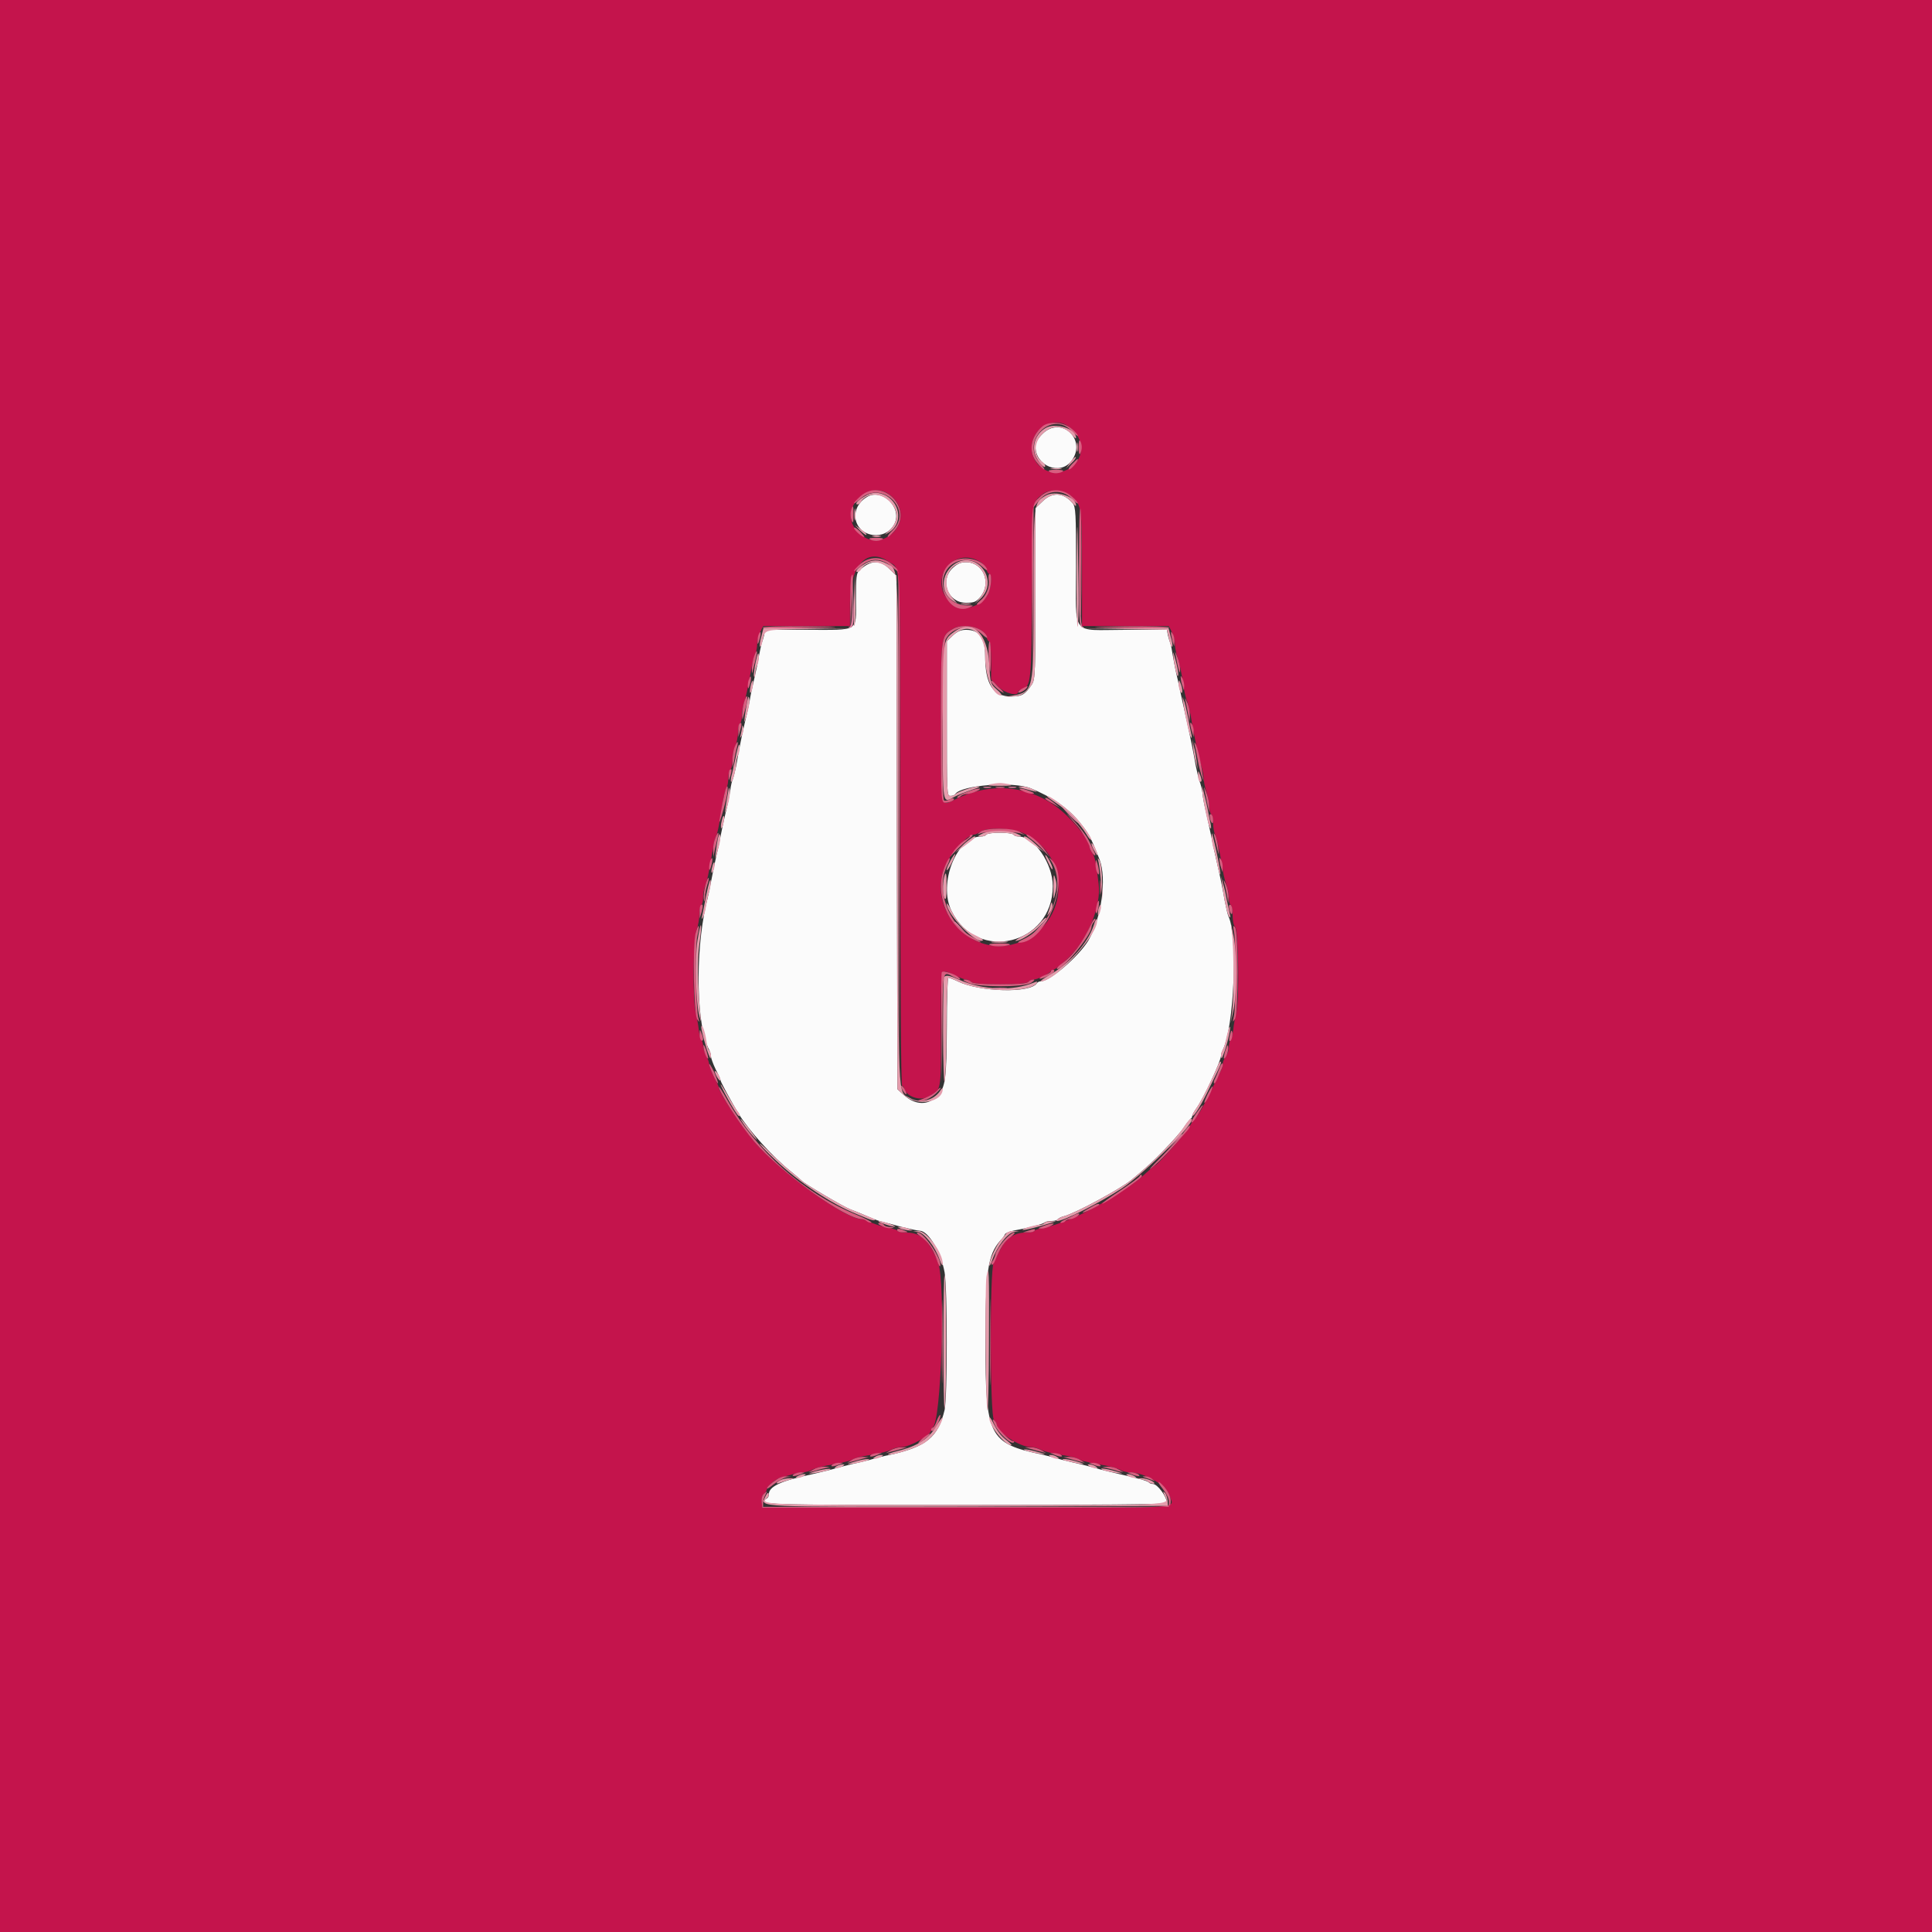
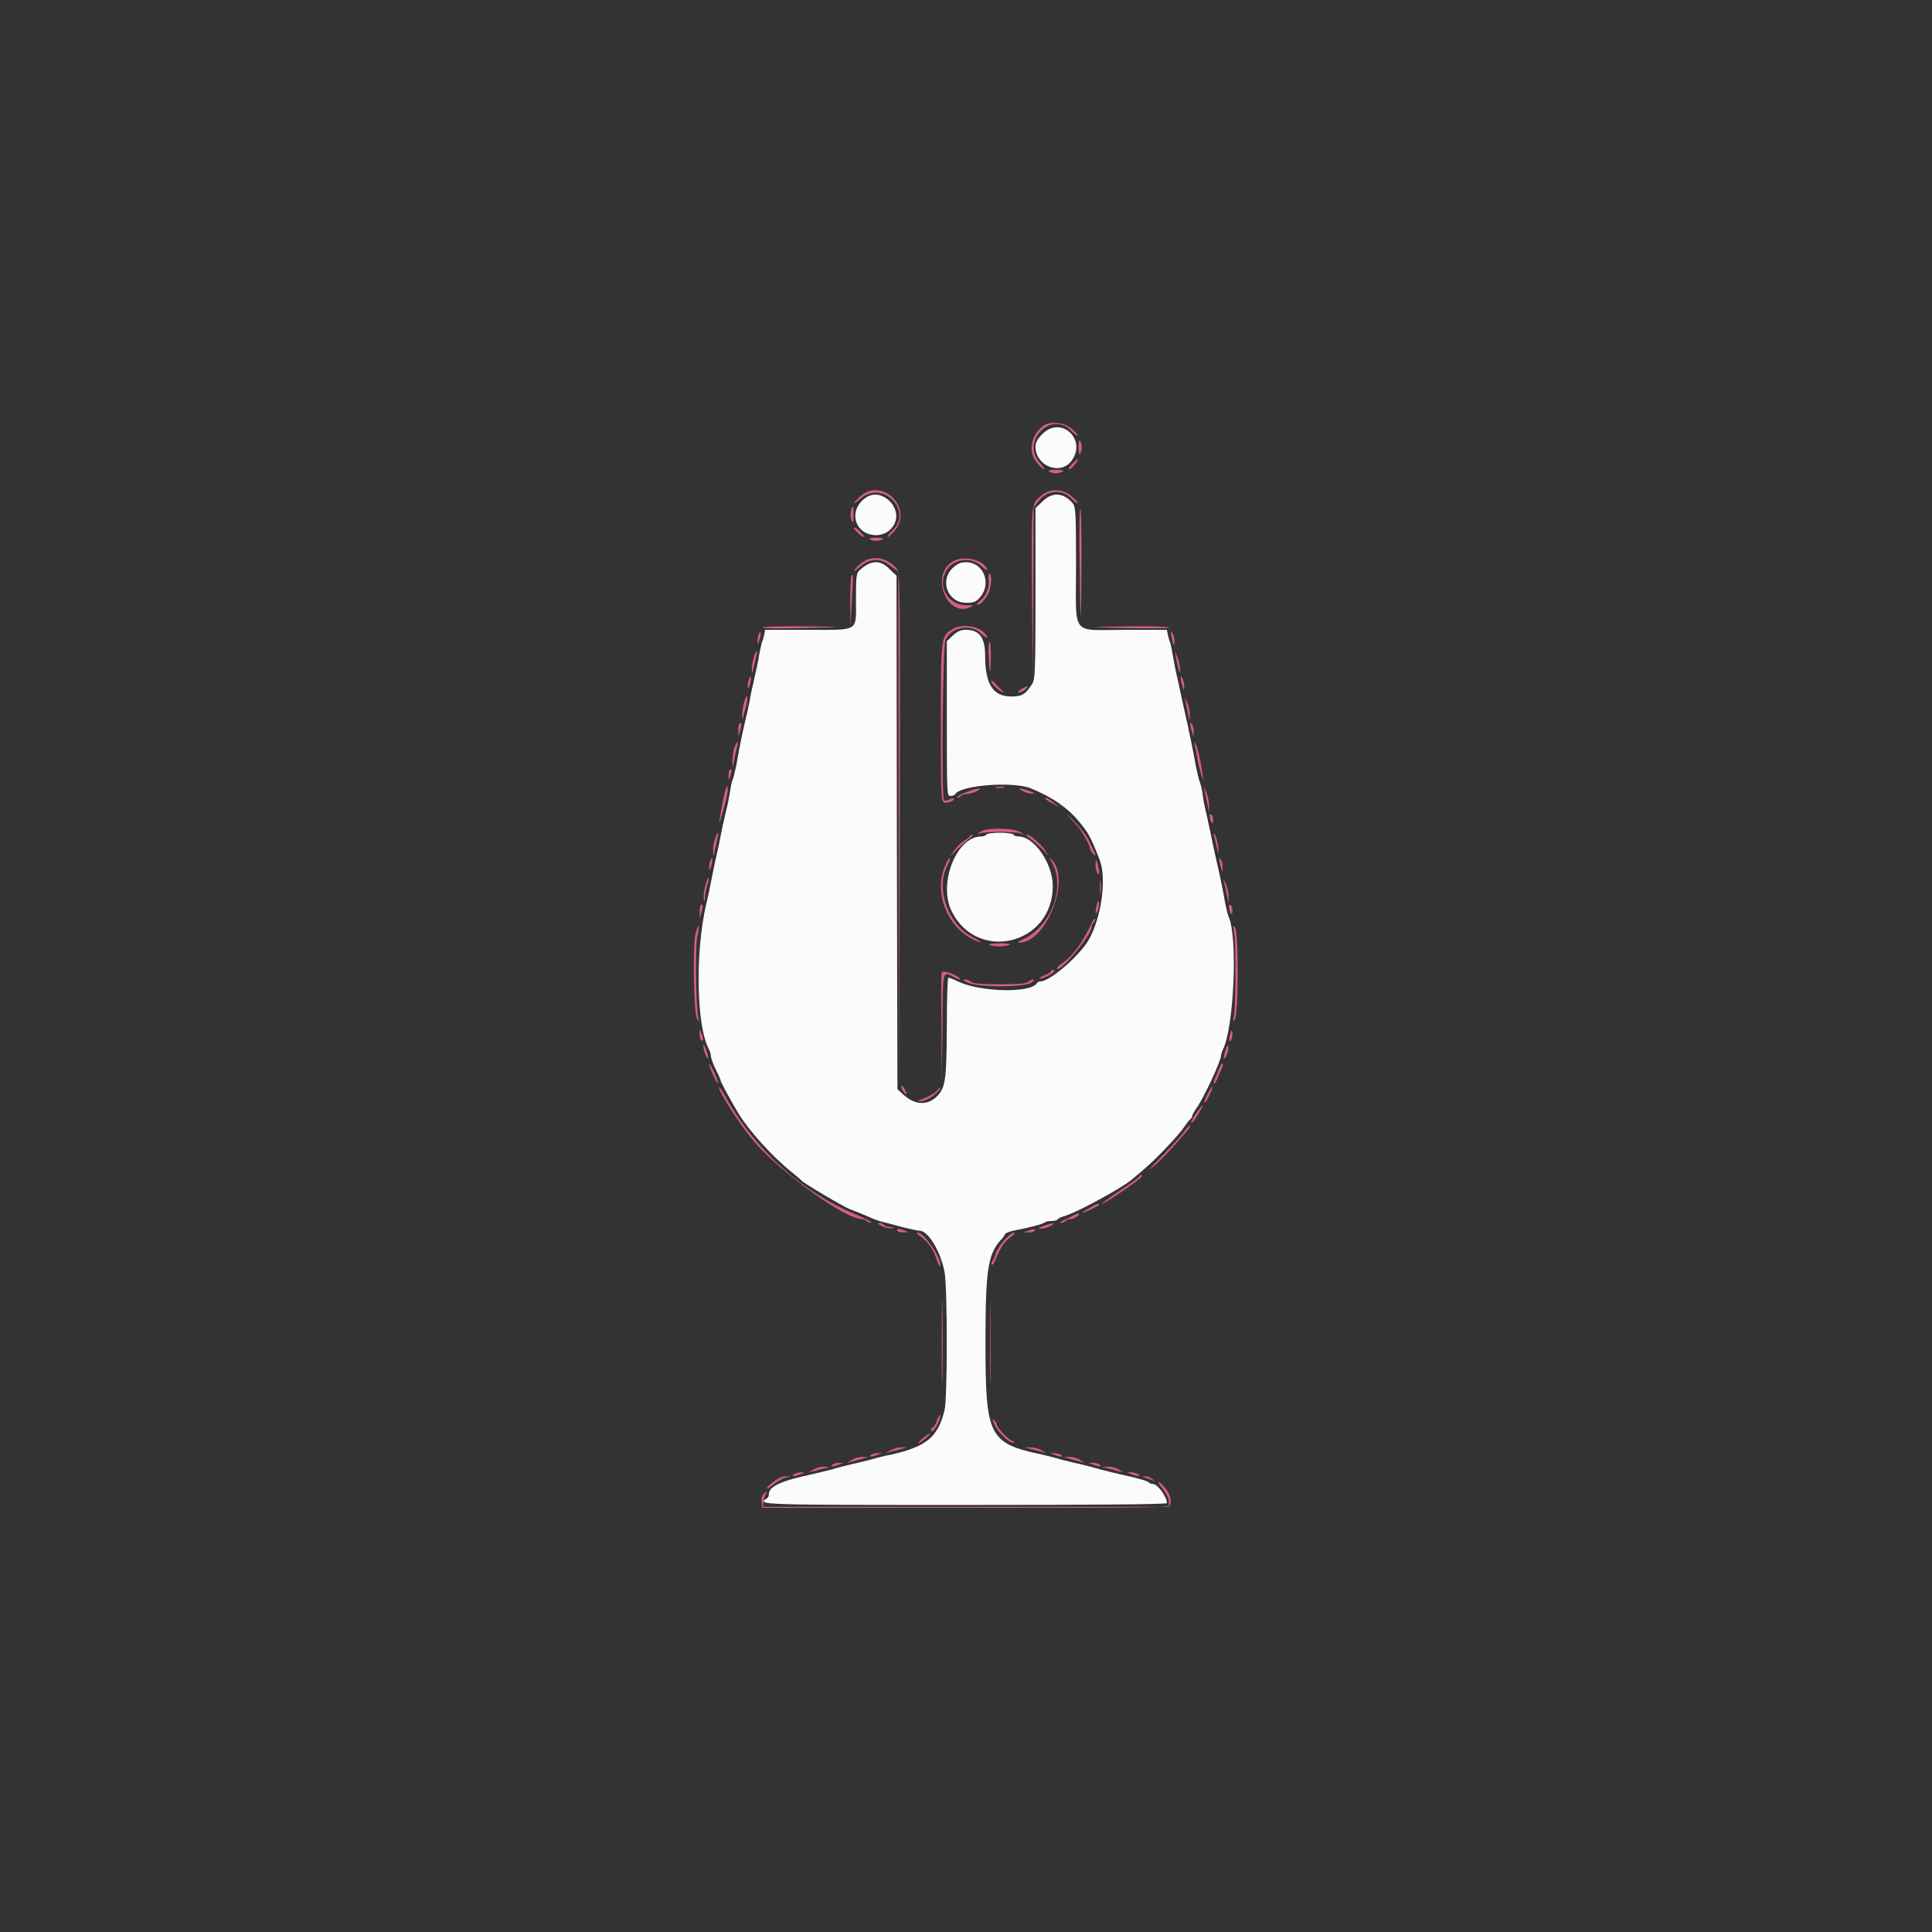
<svg xmlns="http://www.w3.org/2000/svg" width="24px" height="24px" viewBox="0 0 24 24" version="1.1">
  <rect x="0" y="0" width="24" height="24" fill="#333333" stroke="none" />
  <g id="surface1">
    <path style=" stroke:none;fill-rule:evenodd;fill:rgb(98.431%,98.431%,98.431%);fill-opacity:1;" d="M 12.949 5.391 C 12.891 5.449 12.863 5.496 12.863 5.547 C 12.863 5.789 13.168 5.91 13.309 5.727 C 13.508 5.465 13.184 5.156 12.949 5.391 M 10.766 6.176 C 10.527 6.324 10.609 6.648 10.887 6.648 C 10.984 6.645 11.062 6.598 11.109 6.512 C 11.215 6.309 10.957 6.055 10.766 6.176 M 12.949 6.23 L 12.863 6.312 L 12.863 7.375 C 12.863 8.344 12.859 8.441 12.82 8.5 C 12.734 8.629 12.695 8.652 12.562 8.652 C 12.336 8.652 12.238 8.5 12.238 8.148 C 12.238 7.922 12.168 7.824 12 7.824 C 11.934 7.824 11.891 7.844 11.836 7.895 L 11.762 7.965 L 11.762 8.926 C 11.762 9.863 11.762 9.887 11.805 9.887 C 11.832 9.887 11.859 9.879 11.867 9.863 C 11.938 9.754 12.582 9.703 12.805 9.793 C 13.07 9.902 13.258 10.031 13.398 10.199 C 13.52 10.344 13.547 10.391 13.66 10.68 C 13.75 10.918 13.684 11.398 13.52 11.684 C 13.402 11.879 13.043 12.191 12.926 12.191 C 12.906 12.191 12.887 12.203 12.879 12.215 C 12.801 12.34 12.172 12.324 11.898 12.191 C 11.844 12.164 11.789 12.145 11.781 12.145 C 11.77 12.145 11.762 12.418 11.762 12.75 C 11.758 13.402 11.746 13.508 11.645 13.613 C 11.531 13.734 11.371 13.73 11.23 13.605 L 11.148 13.531 L 11.141 10.344 L 11.137 7.152 L 11.051 7.07 C 10.934 6.949 10.812 6.957 10.676 7.086 C 10.637 7.121 10.633 7.168 10.633 7.449 C 10.633 7.855 10.684 7.824 10.023 7.824 L 9.504 7.824 L 9.492 7.891 C 9.484 7.926 9.469 7.973 9.461 7.992 C 9.457 8.012 9.441 8.078 9.43 8.137 C 9.422 8.195 9.395 8.324 9.371 8.426 C 9.348 8.523 9.32 8.652 9.312 8.711 C 9.301 8.77 9.273 8.895 9.25 8.988 C 9.211 9.16 9.188 9.27 9.145 9.516 C 9.129 9.59 9.109 9.668 9.102 9.684 C 9.094 9.695 9.078 9.762 9.07 9.828 C 9.059 9.895 9.035 10.02 9.012 10.105 C 8.992 10.191 8.965 10.312 8.953 10.379 C 8.941 10.445 8.914 10.574 8.891 10.668 C 8.871 10.762 8.844 10.891 8.832 10.957 C 8.82 11.023 8.793 11.152 8.77 11.242 C 8.633 11.852 8.652 12.758 8.809 13.039 C 8.82 13.062 8.832 13.098 8.832 13.121 C 8.832 13.145 8.859 13.219 8.891 13.285 C 8.926 13.352 8.953 13.414 8.953 13.426 C 8.953 13.441 9.086 13.688 9.176 13.836 C 9.305 14.047 9.602 14.375 9.828 14.555 C 9.895 14.609 9.953 14.66 9.961 14.668 C 9.984 14.699 10.48 14.992 10.562 15.023 C 10.641 15.051 10.75 15.098 10.859 15.145 C 10.887 15.156 10.934 15.172 10.969 15.18 C 11 15.188 11.109 15.215 11.203 15.242 C 11.301 15.266 11.402 15.289 11.426 15.289 C 11.531 15.289 11.688 15.551 11.734 15.805 C 11.77 16 11.77 17.363 11.734 17.516 C 11.652 17.855 11.508 17.973 11.051 18.074 C 11 18.082 10.891 18.109 10.812 18.133 C 10.734 18.152 10.625 18.18 10.57 18.191 C 10.52 18.203 10.41 18.23 10.332 18.254 C 10.254 18.273 10.145 18.301 10.094 18.312 C 9.703 18.395 9.551 18.465 9.551 18.562 C 9.551 18.582 9.543 18.605 9.527 18.613 C 9.395 18.695 9.438 18.695 12 18.695 C 13.566 18.695 14.496 18.688 14.496 18.672 C 14.496 18.594 14.379 18.434 14.32 18.434 C 14.301 18.434 14.281 18.426 14.27 18.414 C 14.254 18.395 14.102 18.355 13.906 18.312 C 13.855 18.301 13.746 18.273 13.668 18.254 C 13.59 18.23 13.48 18.203 13.43 18.191 C 13.375 18.18 13.266 18.152 13.188 18.133 C 13.109 18.109 13 18.082 12.949 18.07 C 12.281 17.93 12.242 17.844 12.242 16.68 C 12.242 15.789 12.27 15.59 12.426 15.41 C 12.457 15.383 12.48 15.344 12.484 15.332 C 12.492 15.316 12.543 15.297 12.602 15.285 C 12.77 15.254 12.953 15.207 12.973 15.188 C 12.984 15.176 13.023 15.168 13.059 15.168 C 13.094 15.168 13.133 15.16 13.137 15.148 C 13.145 15.137 13.18 15.117 13.215 15.109 C 13.355 15.074 13.91 14.773 14.051 14.66 C 14.246 14.5 14.316 14.434 14.465 14.281 C 14.562 14.18 14.672 14.059 14.707 14.004 C 14.742 13.953 14.781 13.906 14.789 13.898 C 14.801 13.895 14.809 13.879 14.809 13.867 C 14.809 13.852 14.832 13.809 14.863 13.766 C 14.949 13.648 15.168 13.18 15.168 13.113 C 15.168 13.094 15.18 13.062 15.191 13.039 C 15.328 12.773 15.379 11.637 15.262 11.387 C 15.25 11.363 15.23 11.273 15.215 11.195 C 15.188 11.043 15.176 10.973 15.109 10.68 C 15.086 10.582 15.059 10.453 15.047 10.391 C 15.035 10.332 15.008 10.207 14.988 10.117 C 14.965 10.023 14.941 9.906 14.938 9.852 C 14.93 9.801 14.914 9.734 14.902 9.707 C 14.891 9.68 14.871 9.594 14.855 9.516 C 14.816 9.297 14.789 9.172 14.75 8.988 C 14.727 8.895 14.703 8.77 14.688 8.711 C 14.676 8.652 14.648 8.527 14.629 8.438 C 14.605 8.344 14.582 8.215 14.57 8.148 C 14.559 8.082 14.547 8.012 14.539 7.992 C 14.531 7.973 14.516 7.926 14.508 7.891 L 14.496 7.824 L 13.977 7.824 C 13.293 7.824 13.367 7.922 13.367 7.039 C 13.367 6.371 13.363 6.297 13.324 6.25 C 13.211 6.117 13.07 6.109 12.949 6.23 M 11.836 7.055 C 11.668 7.211 11.773 7.488 12 7.488 C 12.102 7.488 12.125 7.477 12.18 7.414 C 12.32 7.242 12.215 6.984 12 6.984 C 11.934 6.984 11.891 7.004 11.836 7.055 M 12.254 10.367 C 12.242 10.383 12.215 10.391 12.188 10.391 C 11.883 10.391 11.652 10.973 11.82 11.316 C 12.137 11.965 13.078 11.734 13.078 11.008 C 13.078 10.727 12.848 10.391 12.652 10.391 C 12.625 10.391 12.598 10.383 12.59 10.367 C 12.578 10.355 12.504 10.344 12.422 10.344 C 12.336 10.344 12.262 10.355 12.254 10.367 " />
-     <path style=" stroke:none;fill-rule:evenodd;fill:rgb(76.863%,7.843%,29.804%);fill-opacity:1;" d="M 0 12 L 0 24 L 24 24 L 24 0 L 0 0 L 0 12 M 13.309 5.324 C 13.508 5.5 13.453 5.773 13.207 5.855 C 13.016 5.918 12.816 5.77 12.816 5.566 C 12.816 5.301 13.117 5.148 13.309 5.324 M 11.039 6.137 C 11.266 6.293 11.227 6.59 10.973 6.695 C 10.754 6.785 10.496 6.527 10.586 6.309 C 10.664 6.117 10.891 6.031 11.039 6.137 M 13.309 6.164 C 13.438 6.277 13.441 6.305 13.441 7.07 L 13.441 7.777 L 14.52 7.777 L 14.555 7.848 C 14.574 7.887 14.594 7.949 14.594 7.988 C 14.594 8.027 14.605 8.09 14.617 8.129 C 14.645 8.203 14.68 8.363 14.707 8.555 C 14.719 8.621 14.734 8.691 14.746 8.707 C 14.754 8.723 14.773 8.801 14.789 8.875 C 14.828 9.125 14.891 9.41 14.93 9.543 C 14.941 9.582 14.953 9.645 14.953 9.676 C 14.953 9.711 14.969 9.785 14.988 9.84 C 15.008 9.895 15.023 9.977 15.023 10.023 C 15.023 10.066 15.035 10.109 15.047 10.117 C 15.062 10.125 15.07 10.176 15.07 10.227 C 15.07 10.281 15.082 10.344 15.094 10.367 C 15.117 10.41 15.148 10.562 15.191 10.812 C 15.199 10.879 15.223 10.961 15.238 11 C 15.25 11.035 15.266 11.105 15.266 11.148 C 15.266 11.191 15.273 11.234 15.289 11.242 C 15.301 11.254 15.312 11.309 15.312 11.371 C 15.312 11.434 15.324 11.5 15.344 11.516 C 15.383 11.559 15.398 12.41 15.359 12.57 C 15.344 12.633 15.324 12.734 15.32 12.793 C 15.312 12.852 15.297 12.91 15.285 12.922 C 15.273 12.934 15.266 12.973 15.266 13.008 C 15.266 13.043 15.25 13.09 15.23 13.117 C 15.211 13.145 15.191 13.184 15.191 13.207 C 15.191 13.23 15.184 13.266 15.172 13.289 C 15.16 13.312 15.109 13.414 15.062 13.512 C 14.949 13.742 14.895 13.844 14.836 13.906 C 14.812 13.934 14.785 13.973 14.781 13.992 C 14.762 14.039 14.379 14.473 14.355 14.473 C 14.348 14.473 14.297 14.516 14.242 14.566 C 14.059 14.746 13.527 15.062 13.234 15.168 C 13.211 15.176 13.148 15.199 13.105 15.215 C 13.059 15.23 12.984 15.25 12.941 15.258 C 12.898 15.266 12.859 15.277 12.852 15.289 C 12.844 15.301 12.789 15.312 12.734 15.312 C 12.668 15.312 12.605 15.332 12.555 15.367 C 12.484 15.414 12.457 15.457 12.344 15.68 C 12.293 15.785 12.297 17.598 12.348 17.641 C 12.367 17.656 12.383 17.684 12.383 17.699 C 12.383 17.789 12.668 17.977 12.809 17.977 C 12.84 17.977 12.891 17.988 12.918 18.004 C 12.949 18.02 13.02 18.043 13.074 18.051 C 13.129 18.062 13.223 18.082 13.277 18.09 C 13.336 18.102 13.398 18.121 13.414 18.133 C 13.434 18.145 13.496 18.16 13.555 18.172 C 13.609 18.184 13.703 18.199 13.758 18.211 C 13.812 18.223 13.883 18.242 13.914 18.258 C 13.941 18.273 13.988 18.289 14.02 18.289 C 14.219 18.289 14.5 18.453 14.535 18.594 C 14.574 18.746 14.801 18.73 12 18.73 L 9.469 18.73 L 9.461 18.656 C 9.457 18.613 9.469 18.57 9.492 18.555 C 9.512 18.535 9.527 18.512 9.527 18.496 C 9.527 18.461 9.652 18.359 9.719 18.348 C 9.754 18.34 9.812 18.324 9.855 18.312 C 9.895 18.297 9.953 18.289 9.98 18.289 C 10.012 18.289 10.059 18.273 10.086 18.258 C 10.117 18.242 10.188 18.223 10.242 18.211 C 10.297 18.199 10.391 18.184 10.445 18.172 C 10.504 18.16 10.566 18.145 10.586 18.133 C 10.602 18.121 10.664 18.102 10.723 18.09 C 10.777 18.082 10.871 18.062 10.926 18.051 C 10.98 18.043 11.051 18.02 11.082 18.004 C 11.109 17.988 11.16 17.977 11.191 17.977 C 11.301 17.977 11.566 17.828 11.566 17.77 C 11.566 17.754 11.574 17.738 11.586 17.73 C 11.691 17.684 11.75 15.93 11.652 15.68 C 11.547 15.414 11.438 15.312 11.266 15.312 C 11.207 15.312 11.156 15.301 11.148 15.289 C 11.141 15.277 11.102 15.266 11.059 15.258 C 10.98 15.246 10.848 15.203 10.77 15.164 C 10.746 15.152 10.715 15.145 10.703 15.145 C 10.5 15.145 9.695 14.562 9.371 14.184 C 9.211 13.996 8.93 13.57 8.93 13.512 C 8.93 13.5 8.902 13.438 8.867 13.371 C 8.836 13.309 8.809 13.238 8.809 13.219 C 8.809 13.199 8.793 13.152 8.773 13.113 C 8.754 13.074 8.734 13.023 8.734 12.996 C 8.734 12.969 8.727 12.934 8.715 12.922 C 8.703 12.91 8.688 12.852 8.68 12.793 C 8.676 12.734 8.656 12.641 8.645 12.59 C 8.602 12.441 8.609 11.672 8.652 11.555 C 8.672 11.504 8.688 11.414 8.688 11.359 C 8.688 11.305 8.699 11.254 8.711 11.242 C 8.727 11.234 8.734 11.191 8.734 11.148 C 8.734 11.105 8.746 11.035 8.762 11 C 8.785 10.938 8.801 10.871 8.855 10.551 C 8.867 10.477 8.883 10.406 8.895 10.387 C 8.906 10.371 8.922 10.301 8.934 10.234 C 8.965 10.012 9 9.836 9.023 9.789 C 9.039 9.766 9.047 9.711 9.047 9.664 C 9.047 9.617 9.059 9.57 9.07 9.562 C 9.086 9.555 9.098 9.508 9.098 9.453 C 9.098 9.402 9.113 9.32 9.133 9.273 C 9.152 9.227 9.168 9.145 9.168 9.094 C 9.168 9.043 9.18 8.996 9.191 8.988 C 9.207 8.98 9.215 8.938 9.215 8.895 C 9.215 8.855 9.227 8.781 9.242 8.734 C 9.258 8.691 9.277 8.602 9.289 8.543 C 9.301 8.484 9.32 8.371 9.336 8.293 C 9.352 8.219 9.371 8.133 9.387 8.109 C 9.398 8.086 9.406 8.035 9.406 7.992 C 9.406 7.953 9.426 7.887 9.445 7.848 L 9.48 7.777 L 10.559 7.777 L 10.559 7.488 C 10.559 7.023 10.773 6.793 11.039 6.977 C 11.195 7.086 11.184 6.789 11.184 10.301 C 11.184 12.129 11.191 13.488 11.207 13.488 C 11.219 13.488 11.23 13.508 11.238 13.531 C 11.262 13.621 11.434 13.68 11.527 13.625 C 11.699 13.531 11.688 13.582 11.688 12.789 C 11.688 11.996 11.68 12.031 11.844 12.109 C 11.91 12.141 11.98 12.168 12 12.168 C 12.023 12.168 12.051 12.18 12.066 12.199 C 12.109 12.238 12.73 12.238 12.773 12.199 C 12.789 12.18 12.82 12.168 12.844 12.168 C 12.887 12.168 13.039 12.094 13.051 12.066 C 13.055 12.055 13.07 12.047 13.082 12.047 C 13.105 12.047 13.203 11.969 13.293 11.879 C 13.523 11.645 13.68 11.25 13.648 10.98 C 13.617 10.73 13.602 10.641 13.57 10.598 C 13.551 10.57 13.535 10.535 13.535 10.52 C 13.535 10.461 13.41 10.285 13.262 10.141 C 12.887 9.77 12.355 9.688 11.875 9.926 C 11.676 10.023 11.688 10.082 11.688 8.977 C 11.688 7.898 11.688 7.902 11.836 7.812 C 11.973 7.734 12.227 7.793 12.254 7.914 C 12.262 7.945 12.277 7.969 12.289 7.969 C 12.301 7.969 12.312 8.074 12.312 8.203 L 12.312 8.441 L 12.398 8.527 C 12.48 8.613 12.648 8.656 12.648 8.594 C 12.648 8.582 12.668 8.57 12.691 8.562 C 12.809 8.531 12.816 8.469 12.816 7.344 C 12.816 6.211 12.812 6.254 12.949 6.141 C 13.027 6.07 13.219 6.082 13.309 6.164 M 12.172 6.977 C 12.211 7 12.25 7.043 12.254 7.074 C 12.262 7.105 12.277 7.129 12.289 7.129 C 12.328 7.129 12.312 7.32 12.27 7.387 C 12.156 7.562 11.922 7.609 11.797 7.477 C 11.527 7.199 11.84 6.781 12.172 6.977 M 12.699 10.344 C 13.359 10.637 13.273 11.566 12.57 11.734 C 12.008 11.867 11.504 11.254 11.75 10.738 C 11.824 10.578 12.023 10.367 12.102 10.367 C 12.117 10.367 12.152 10.352 12.18 10.332 C 12.25 10.277 12.566 10.285 12.699 10.344 " />
    <path style=" stroke:none;fill-rule:evenodd;fill:rgb(84.706%,36.863%,50.196%);fill-opacity:1;" d="M 12.949 5.297 C 12.797 5.426 12.77 5.621 12.887 5.754 C 12.922 5.797 12.961 5.832 12.973 5.832 C 12.98 5.832 12.957 5.793 12.914 5.746 C 12.68 5.48 13.062 5.094 13.309 5.352 C 13.344 5.391 13.383 5.418 13.387 5.414 C 13.395 5.406 13.363 5.367 13.316 5.328 C 13.219 5.242 13.031 5.227 12.949 5.297 M 13.398 5.555 C 13.398 5.621 13.406 5.652 13.418 5.637 C 13.43 5.617 13.438 5.582 13.438 5.555 C 13.438 5.531 13.43 5.492 13.418 5.477 C 13.406 5.457 13.398 5.488 13.398 5.555 M 13.316 5.766 C 13.281 5.801 13.266 5.832 13.281 5.832 C 13.309 5.832 13.406 5.715 13.387 5.703 C 13.383 5.699 13.352 5.73 13.316 5.766 M 13.035 5.859 C 13.051 5.871 13.09 5.879 13.117 5.879 C 13.141 5.879 13.18 5.871 13.199 5.859 C 13.223 5.844 13.195 5.836 13.117 5.836 C 13.039 5.836 13.012 5.844 13.035 5.859 M 10.688 6.164 C 10.645 6.203 10.609 6.242 10.609 6.25 C 10.609 6.262 10.645 6.234 10.691 6.195 C 10.961 5.957 11.344 6.34 11.09 6.586 C 11.047 6.625 11.023 6.66 11.027 6.668 C 11.035 6.676 11.07 6.641 11.109 6.598 C 11.355 6.32 10.965 5.922 10.688 6.164 M 12.918 6.172 C 12.809 6.273 12.812 6.23 12.82 7.379 L 12.828 8.41 L 12.836 7.355 L 12.84 6.301 L 12.914 6.211 C 13.016 6.086 13.199 6.078 13.309 6.191 C 13.344 6.23 13.383 6.258 13.387 6.254 C 13.395 6.246 13.363 6.207 13.316 6.168 C 13.199 6.062 13.023 6.066 12.918 6.172 M 10.57 6.348 C 10.562 6.383 10.566 6.434 10.578 6.465 C 10.598 6.508 10.602 6.496 10.602 6.402 C 10.605 6.273 10.594 6.258 10.57 6.348 M 13.41 6.883 C 13.414 7.211 13.418 7.547 13.422 7.633 C 13.426 7.719 13.434 7.465 13.434 7.066 C 13.438 6.672 13.43 6.336 13.422 6.32 C 13.41 6.305 13.406 6.559 13.41 6.883 M 10.609 6.559 C 10.609 6.586 10.727 6.688 10.738 6.668 C 10.738 6.664 10.711 6.633 10.676 6.594 C 10.637 6.559 10.609 6.543 10.609 6.559 M 10.805 6.699 C 10.82 6.711 10.859 6.719 10.883 6.719 C 10.91 6.719 10.945 6.711 10.965 6.699 C 10.98 6.688 10.949 6.68 10.883 6.68 C 10.816 6.68 10.785 6.688 10.805 6.699 M 10.688 7.004 C 10.645 7.043 10.609 7.082 10.609 7.09 C 10.609 7.102 10.645 7.074 10.691 7.035 C 10.812 6.93 10.945 6.93 11.07 7.035 L 11.16 7.105 L 11.164 10.293 L 11.172 13.477 L 11.176 10.297 C 11.184 7.32 11.18 7.113 11.141 7.066 C 11.012 6.914 10.82 6.891 10.688 7.004 M 11.832 6.977 C 11.555 7.145 11.762 7.676 12.051 7.543 C 12.102 7.52 12.098 7.52 12.012 7.52 C 11.785 7.52 11.645 7.301 11.746 7.105 C 11.828 6.945 12.059 6.906 12.191 7.031 C 12.258 7.094 12.285 7.102 12.246 7.043 C 12.172 6.938 11.949 6.902 11.832 6.977 M 10.574 7.164 C 10.566 7.188 10.562 7.336 10.562 7.496 L 10.566 7.789 L 10.582 7.465 C 10.602 7.125 10.598 7.102 10.574 7.164 M 12.281 7.199 C 12.297 7.293 12.25 7.406 12.172 7.465 C 12.141 7.492 12.125 7.512 12.141 7.512 C 12.176 7.512 12.215 7.477 12.27 7.387 C 12.312 7.32 12.328 7.129 12.293 7.129 C 12.281 7.129 12.277 7.16 12.281 7.199 M 9.473 7.793 C 9.465 7.805 9.625 7.809 9.824 7.805 C 10.488 7.793 10.555 7.785 10.016 7.781 C 9.723 7.777 9.477 7.785 9.473 7.793 M 11.832 7.816 C 11.688 7.902 11.688 7.902 11.688 8.977 C 11.688 9.844 11.691 9.957 11.727 9.969 C 11.766 9.984 11.871 9.941 11.848 9.922 C 11.84 9.914 11.816 9.918 11.789 9.934 C 11.762 9.945 11.734 9.953 11.727 9.941 C 11.691 9.906 11.711 8.016 11.746 7.945 C 11.828 7.785 12.059 7.746 12.191 7.871 C 12.258 7.934 12.285 7.941 12.246 7.883 C 12.172 7.777 11.949 7.742 11.832 7.816 M 13.633 7.793 C 14.074 7.809 14.539 7.809 14.527 7.793 C 14.523 7.785 14.277 7.777 13.984 7.781 C 13.691 7.785 13.531 7.789 13.633 7.793 M 9.422 7.887 C 9.414 7.906 9.41 7.949 9.41 7.977 C 9.41 8.012 9.418 8.004 9.434 7.949 C 9.461 7.863 9.449 7.816 9.422 7.887 M 14.547 7.871 C 14.547 7.891 14.559 7.934 14.566 7.969 L 14.586 8.027 L 14.59 7.969 C 14.59 7.934 14.582 7.891 14.566 7.871 C 14.547 7.84 14.547 7.84 14.547 7.871 M 12.281 8.117 C 12.293 8.391 12.305 8.414 12.309 8.191 C 12.309 8.066 12.305 7.969 12.293 7.969 C 12.285 7.969 12.277 8.035 12.281 8.117 M 9.359 8.18 C 9.348 8.227 9.336 8.297 9.34 8.328 C 9.34 8.375 9.344 8.371 9.359 8.305 C 9.371 8.258 9.387 8.191 9.395 8.152 C 9.406 8.117 9.406 8.09 9.398 8.09 C 9.391 8.09 9.375 8.129 9.359 8.18 M 14.605 8.148 C 14.641 8.34 14.66 8.395 14.66 8.316 C 14.66 8.277 14.645 8.207 14.625 8.16 C 14.594 8.082 14.594 8.082 14.605 8.148 M 9.305 8.438 C 9.293 8.457 9.289 8.5 9.289 8.527 C 9.293 8.566 9.301 8.555 9.316 8.5 C 9.34 8.418 9.328 8.367 9.305 8.438 M 14.668 8.426 C 14.668 8.445 14.676 8.488 14.688 8.52 L 14.707 8.578 L 14.711 8.52 C 14.711 8.488 14.699 8.445 14.688 8.426 C 14.668 8.391 14.664 8.391 14.668 8.426 M 12.312 8.461 C 12.312 8.488 12.398 8.574 12.457 8.602 C 12.477 8.613 12.469 8.602 12.445 8.574 C 12.418 8.551 12.379 8.512 12.355 8.484 C 12.332 8.457 12.312 8.449 12.312 8.461 M 12.703 8.551 C 12.672 8.566 12.648 8.59 12.648 8.598 C 12.648 8.621 12.734 8.578 12.758 8.543 C 12.766 8.531 12.766 8.52 12.762 8.523 C 12.758 8.523 12.73 8.539 12.703 8.551 M 9.242 8.727 C 9.227 8.777 9.219 8.852 9.219 8.891 C 9.219 8.938 9.227 8.945 9.23 8.914 C 9.238 8.891 9.254 8.82 9.27 8.766 C 9.301 8.637 9.277 8.602 9.242 8.727 M 14.727 8.711 C 14.734 8.746 14.75 8.816 14.758 8.867 L 14.777 8.965 L 14.781 8.879 C 14.781 8.832 14.766 8.762 14.746 8.723 C 14.719 8.664 14.715 8.66 14.727 8.711 M 9.184 8.992 C 9.176 9 9.168 9.043 9.172 9.082 L 9.172 9.156 L 9.195 9.074 C 9.219 8.996 9.215 8.961 9.184 8.992 M 14.785 9 C 14.789 9.02 14.797 9.062 14.809 9.098 L 14.828 9.156 L 14.828 9.098 C 14.832 9.062 14.82 9.02 14.809 9 C 14.789 8.969 14.785 8.969 14.785 9 M 9.121 9.293 C 9.109 9.332 9.098 9.406 9.098 9.453 L 9.102 9.539 L 9.121 9.445 C 9.129 9.391 9.145 9.316 9.156 9.281 C 9.18 9.191 9.156 9.199 9.121 9.293 M 14.844 9.266 C 14.852 9.297 14.867 9.379 14.879 9.445 C 14.891 9.512 14.914 9.598 14.926 9.637 L 14.953 9.707 L 14.941 9.637 C 14.914 9.441 14.875 9.277 14.852 9.242 C 14.836 9.211 14.832 9.219 14.844 9.266 M 9.062 9.566 C 9.055 9.578 9.051 9.613 9.051 9.645 C 9.051 9.707 9.051 9.707 9.074 9.637 C 9.094 9.562 9.094 9.539 9.062 9.566 M 9.012 9.812 C 8.996 9.863 8.957 10.059 8.938 10.188 C 8.926 10.273 8.98 10.098 9.023 9.918 C 9.051 9.793 9.043 9.715 9.012 9.812 M 12.379 9.785 C 12.406 9.789 12.453 9.789 12.473 9.785 C 12.496 9.777 12.473 9.773 12.422 9.773 C 12.367 9.773 12.348 9.777 12.379 9.785 M 14.965 9.828 C 14.973 9.867 14.988 9.941 15 9.996 L 15.02 10.094 L 15.02 10.008 C 15.02 9.961 15.004 9.887 14.984 9.84 C 14.953 9.762 14.953 9.762 14.965 9.828 M 12.059 9.82 C 11.945 9.859 11.879 9.895 11.891 9.91 C 11.898 9.914 11.918 9.906 11.934 9.891 C 11.949 9.875 11.984 9.863 12.012 9.863 C 12.039 9.863 12.094 9.848 12.133 9.828 C 12.215 9.789 12.164 9.785 12.059 9.82 M 12.707 9.828 C 12.746 9.848 12.801 9.863 12.828 9.859 C 12.859 9.859 12.848 9.848 12.793 9.828 C 12.684 9.785 12.613 9.785 12.707 9.828 M 12.984 9.922 C 12.984 9.926 13.023 9.953 13.074 9.98 L 13.164 10.031 L 13.094 9.973 C 13.027 9.918 12.984 9.898 12.984 9.922 M 13.285 10.148 C 13.336 10.211 13.387 10.266 13.391 10.27 C 13.43 10.312 13.535 10.492 13.535 10.52 C 13.535 10.535 13.551 10.57 13.57 10.598 C 13.609 10.648 13.621 10.629 13.586 10.566 C 13.574 10.543 13.547 10.48 13.52 10.43 C 13.496 10.379 13.41 10.27 13.332 10.188 C 13.254 10.105 13.23 10.09 13.285 10.148 M 15.027 10.133 C 15.031 10.207 15.07 10.262 15.07 10.195 C 15.07 10.16 15.062 10.125 15.047 10.117 C 15.035 10.109 15.023 10.117 15.027 10.133 M 12.18 10.332 C 12.133 10.371 12.133 10.371 12.18 10.352 C 12.238 10.328 12.59 10.328 12.672 10.352 L 12.73 10.371 L 12.672 10.336 C 12.586 10.281 12.242 10.281 12.18 10.332 M 8.883 10.418 C 8.867 10.461 8.855 10.527 8.859 10.57 L 8.863 10.645 L 8.879 10.559 C 8.891 10.516 8.906 10.445 8.914 10.41 C 8.941 10.32 8.914 10.328 8.883 10.418 M 15.086 10.402 C 15.145 10.652 15.145 10.648 15.133 10.527 C 15.125 10.465 15.109 10.395 15.094 10.371 C 15.074 10.34 15.074 10.348 15.086 10.402 M 12.047 10.387 C 12.047 10.395 12.016 10.422 11.98 10.441 C 11.941 10.465 11.887 10.52 11.855 10.562 L 11.801 10.645 L 11.883 10.559 C 11.926 10.516 11.996 10.453 12.035 10.422 C 12.074 10.395 12.094 10.371 12.078 10.371 C 12.062 10.367 12.047 10.375 12.047 10.387 M 12.805 10.422 C 12.844 10.449 12.914 10.512 12.957 10.559 L 13.039 10.645 L 12.984 10.566 C 12.93 10.484 12.793 10.367 12.754 10.367 C 12.742 10.371 12.766 10.395 12.805 10.422 M 8.824 10.691 C 8.816 10.715 8.809 10.754 8.809 10.785 C 8.812 10.82 8.82 10.812 8.836 10.754 C 8.859 10.672 8.852 10.625 8.824 10.691 M 11.738 10.762 C 11.598 11.086 11.766 11.516 12.094 11.672 C 12.219 11.734 12.207 11.703 12.082 11.641 C 11.777 11.484 11.621 11.043 11.766 10.754 C 11.789 10.711 11.805 10.668 11.797 10.66 C 11.789 10.656 11.762 10.699 11.738 10.762 M 13.047 10.68 C 13.254 10.98 13.074 11.5 12.711 11.668 C 12.656 11.691 12.633 11.711 12.656 11.711 C 13 11.715 13.316 10.902 13.055 10.672 C 13.027 10.648 13.027 10.652 13.047 10.68 M 15.148 10.68 C 15.148 10.699 15.156 10.742 15.168 10.777 L 15.188 10.836 L 15.188 10.777 C 15.191 10.742 15.18 10.699 15.168 10.68 C 15.148 10.648 15.145 10.648 15.148 10.68 M 13.609 10.738 C 13.609 10.781 13.621 10.828 13.633 10.848 C 13.66 10.895 13.66 10.82 13.633 10.727 C 13.613 10.668 13.613 10.668 13.609 10.738 M 8.762 11 C 8.746 11.059 8.738 11.129 8.742 11.164 C 8.75 11.211 8.754 11.207 8.758 11.145 C 8.758 11.105 8.773 11.035 8.785 10.996 C 8.801 10.953 8.809 10.914 8.801 10.906 C 8.797 10.898 8.777 10.941 8.762 11 M 13.664 11.027 C 13.664 11.105 13.668 11.137 13.672 11.094 C 13.68 11.051 13.68 10.984 13.672 10.949 C 13.668 10.914 13.664 10.949 13.664 11.027 M 15.207 10.969 C 15.219 11 15.23 11.07 15.242 11.125 L 15.258 11.219 L 15.262 11.137 C 15.262 11.09 15.246 11.02 15.227 10.98 C 15.199 10.922 15.195 10.922 15.207 10.969 M 13.621 11.258 C 13.609 11.297 13.609 11.336 13.617 11.344 C 13.621 11.352 13.637 11.32 13.645 11.281 C 13.652 11.238 13.656 11.199 13.648 11.191 C 13.641 11.188 13.629 11.215 13.621 11.258 M 8.703 11.246 C 8.695 11.258 8.688 11.297 8.691 11.34 L 8.691 11.41 L 8.715 11.332 C 8.738 11.25 8.734 11.219 8.703 11.246 M 15.266 11.262 C 15.27 11.336 15.309 11.391 15.309 11.324 C 15.312 11.289 15.301 11.254 15.289 11.242 C 15.273 11.234 15.266 11.242 15.266 11.262 M 13.562 11.465 C 13.441 11.723 13.324 11.879 13.176 11.98 C 13.145 12.004 13.125 12.027 13.129 12.035 C 13.176 12.078 13.559 11.617 13.559 11.52 C 13.559 11.5 13.574 11.469 13.59 11.453 C 13.605 11.438 13.609 11.418 13.605 11.414 C 13.598 11.406 13.578 11.43 13.562 11.465 M 8.641 11.594 C 8.602 11.738 8.617 12.594 8.66 12.66 C 8.688 12.703 8.691 12.703 8.676 12.648 C 8.645 12.539 8.633 11.738 8.664 11.621 C 8.68 11.562 8.684 11.508 8.68 11.504 C 8.672 11.496 8.656 11.539 8.641 11.594 M 15.328 11.57 C 15.355 11.68 15.352 12.516 15.328 12.625 C 15.312 12.699 15.312 12.703 15.34 12.66 C 15.387 12.594 15.387 11.559 15.34 11.516 C 15.316 11.492 15.316 11.5 15.328 11.57 M 12.293 11.738 C 12.332 11.762 12.473 11.762 12.539 11.738 C 12.562 11.727 12.516 11.719 12.422 11.719 C 12.32 11.719 12.27 11.727 12.293 11.738 M 11.699 12.078 C 11.691 12.094 11.691 12.41 11.695 12.781 L 11.699 13.453 L 11.707 12.773 C 11.711 12.043 11.707 12.062 11.84 12.133 C 11.918 12.172 11.949 12.18 11.914 12.145 C 11.863 12.098 11.711 12.051 11.699 12.078 M 13.055 12.066 C 13.055 12.078 13.023 12.098 12.98 12.113 C 12.938 12.129 12.91 12.148 12.914 12.156 C 12.93 12.172 13.074 12.102 13.094 12.07 C 13.102 12.059 13.094 12.047 13.082 12.047 C 13.066 12.047 13.055 12.055 13.055 12.066 M 12.023 12.207 C 12.148 12.266 12.703 12.266 12.805 12.211 C 12.844 12.188 12.859 12.168 12.84 12.168 C 12.816 12.168 12.789 12.18 12.773 12.199 C 12.75 12.219 12.645 12.227 12.422 12.227 C 12.195 12.227 12.09 12.219 12.066 12.199 C 12.051 12.18 12.016 12.168 11.988 12.168 C 11.953 12.168 11.961 12.18 12.023 12.207 M 8.691 12.844 C 8.688 12.879 8.699 12.914 8.711 12.926 C 8.742 12.941 8.742 12.895 8.711 12.828 C 8.695 12.785 8.691 12.785 8.691 12.844 M 15.281 12.848 C 15.27 12.887 15.266 12.922 15.273 12.93 C 15.293 12.949 15.316 12.871 15.309 12.824 C 15.301 12.793 15.293 12.797 15.281 12.848 M 8.738 12.988 C 8.734 13.039 8.781 13.164 8.797 13.148 C 8.801 13.145 8.789 13.094 8.773 13.043 C 8.754 12.992 8.738 12.965 8.738 12.988 M 15.223 13.047 C 15.207 13.098 15.199 13.145 15.203 13.148 C 15.223 13.164 15.266 13.051 15.258 13.004 C 15.254 12.969 15.246 12.98 15.223 13.047 M 8.809 13.219 C 8.809 13.254 8.906 13.469 8.918 13.457 C 8.926 13.453 8.902 13.391 8.871 13.316 C 8.836 13.246 8.809 13.203 8.809 13.219 M 15.145 13.277 C 15.129 13.32 15.105 13.375 15.094 13.398 C 15.078 13.426 15.074 13.449 15.082 13.457 C 15.09 13.465 15.105 13.438 15.121 13.402 C 15.137 13.363 15.16 13.309 15.176 13.277 C 15.188 13.25 15.195 13.219 15.188 13.211 C 15.18 13.203 15.16 13.234 15.145 13.277 M 8.93 13.504 C 8.93 13.566 9.199 13.984 9.371 14.184 C 9.703 14.57 10.5 15.145 10.711 15.145 C 10.727 15.145 10.754 15.156 10.77 15.172 C 10.785 15.184 10.809 15.191 10.824 15.188 C 10.84 15.184 10.754 15.137 10.629 15.086 C 9.977 14.816 9.398 14.301 9.035 13.664 C 8.977 13.559 8.93 13.488 8.93 13.504 M 11.207 13.535 C 11.246 13.605 11.281 13.617 11.246 13.547 C 11.234 13.516 11.211 13.488 11.199 13.488 C 11.191 13.488 11.195 13.508 11.207 13.535 M 15.004 13.586 C 14.977 13.641 14.957 13.691 14.961 13.699 C 14.969 13.703 14.996 13.664 15.023 13.605 C 15.051 13.551 15.066 13.5 15.062 13.496 C 15.059 13.492 15.031 13.531 15.004 13.586 M 11.641 13.547 C 11.613 13.582 11.52 13.633 11.426 13.664 C 11.398 13.672 11.398 13.676 11.43 13.68 C 11.488 13.68 11.594 13.625 11.648 13.562 C 11.676 13.535 11.691 13.512 11.684 13.512 C 11.676 13.512 11.656 13.527 11.641 13.547 M 14.855 13.836 C 14.816 13.895 14.789 13.945 14.801 13.945 C 14.82 13.945 14.863 13.883 14.918 13.781 C 14.969 13.691 14.934 13.723 14.855 13.836 M 14.715 14.051 C 14.688 14.094 14.559 14.234 14.43 14.367 C 14.293 14.504 14.246 14.559 14.316 14.5 C 14.422 14.414 14.555 14.27 14.758 14.035 C 14.777 14.012 14.785 13.988 14.781 13.98 C 14.777 13.977 14.746 14.008 14.715 14.051 M 14.156 14.613 C 14.152 14.625 14.039 14.707 13.91 14.793 C 13.777 14.879 13.68 14.953 13.691 14.953 C 13.727 14.953 14.184 14.637 14.184 14.613 C 14.184 14.586 14.168 14.586 14.156 14.613 M 13.531 15.008 C 13.48 15.035 13.445 15.059 13.449 15.062 C 13.457 15.074 13.656 14.977 13.656 14.965 C 13.656 14.945 13.621 14.953 13.531 15.008 M 13.344 15.094 C 13.324 15.105 13.27 15.133 13.223 15.152 C 13.18 15.172 13.16 15.191 13.18 15.191 C 13.203 15.191 13.227 15.18 13.234 15.168 C 13.246 15.156 13.27 15.145 13.293 15.145 C 13.316 15.145 13.355 15.129 13.383 15.109 C 13.43 15.07 13.406 15.062 13.344 15.094 M 10.953 15.23 C 10.988 15.25 11.043 15.262 11.07 15.258 C 11.117 15.25 11.113 15.246 11.059 15.242 C 11.023 15.242 10.988 15.23 10.98 15.215 C 10.973 15.203 10.945 15.191 10.926 15.191 C 10.898 15.195 10.906 15.207 10.953 15.23 M 12.961 15.23 C 12.887 15.258 12.883 15.262 12.938 15.262 C 12.969 15.262 13.023 15.246 13.055 15.227 C 13.129 15.188 13.074 15.188 12.961 15.23 M 11.148 15.289 C 11.156 15.301 11.191 15.312 11.227 15.309 C 11.285 15.309 11.285 15.305 11.242 15.289 C 11.176 15.258 11.129 15.258 11.148 15.289 M 12.77 15.289 L 12.707 15.309 L 12.773 15.309 C 12.809 15.312 12.844 15.301 12.852 15.289 C 12.867 15.262 12.852 15.262 12.77 15.289 M 11.426 15.352 C 11.535 15.43 11.59 15.512 11.641 15.66 C 11.656 15.711 11.676 15.742 11.68 15.727 C 11.707 15.648 11.48 15.312 11.402 15.312 C 11.379 15.312 11.387 15.324 11.426 15.352 M 12.469 15.414 C 12.422 15.469 12.375 15.543 12.367 15.574 C 12.359 15.609 12.344 15.648 12.328 15.668 C 12.316 15.684 12.312 15.703 12.32 15.711 C 12.328 15.719 12.348 15.695 12.363 15.656 C 12.426 15.5 12.48 15.418 12.555 15.367 C 12.598 15.332 12.617 15.312 12.594 15.312 C 12.574 15.312 12.516 15.359 12.469 15.414 M 12.301 16.668 C 12.297 17.145 12.301 17.34 12.305 17.109 C 12.309 16.875 12.309 16.484 12.305 16.242 C 12.301 16 12.301 16.191 12.301 16.668 M 11.699 16.668 C 11.699 17.129 11.703 17.316 11.707 17.082 C 11.711 16.844 11.711 16.469 11.707 16.242 C 11.703 16.012 11.699 16.207 11.699 16.668 M 11.637 17.648 C 11.621 17.699 11.598 17.734 11.586 17.734 C 11.578 17.734 11.566 17.746 11.566 17.762 C 11.566 17.777 11.578 17.781 11.59 17.773 C 11.625 17.754 11.695 17.594 11.68 17.578 C 11.676 17.57 11.656 17.602 11.637 17.648 M 12.359 17.707 C 12.406 17.805 12.562 17.949 12.594 17.918 C 12.602 17.91 12.598 17.902 12.582 17.902 C 12.547 17.902 12.383 17.738 12.383 17.699 C 12.383 17.684 12.367 17.656 12.348 17.641 C 12.324 17.621 12.328 17.641 12.359 17.707 M 11.461 17.867 C 11.422 17.902 11.398 17.93 11.41 17.93 C 11.418 17.93 11.461 17.902 11.5 17.867 C 11.539 17.836 11.562 17.809 11.551 17.809 C 11.539 17.809 11.5 17.836 11.461 17.867 M 11.062 18.016 L 11.004 18.051 L 11.062 18.035 C 11.098 18.027 11.156 18.012 11.195 18 L 11.27 17.98 L 11.195 17.98 C 11.156 17.977 11.098 17.996 11.062 18.016 M 12.805 18 C 12.844 18.012 12.902 18.027 12.938 18.035 L 12.996 18.051 L 12.938 18.016 C 12.902 17.996 12.844 17.977 12.805 17.98 L 12.73 17.98 L 12.805 18 M 10.824 18.07 C 10.777 18.102 10.836 18.102 10.906 18.07 L 10.957 18.051 L 10.906 18.051 C 10.883 18.051 10.844 18.059 10.824 18.07 M 13.094 18.07 C 13.164 18.102 13.223 18.102 13.176 18.07 C 13.156 18.059 13.117 18.051 13.094 18.051 L 13.043 18.051 L 13.094 18.07 M 10.586 18.133 L 10.523 18.172 L 10.586 18.156 C 10.617 18.148 10.676 18.133 10.715 18.121 L 10.789 18.102 L 10.715 18.098 C 10.676 18.098 10.617 18.113 10.586 18.133 M 13.285 18.121 C 13.324 18.133 13.383 18.148 13.414 18.156 L 13.477 18.172 L 13.414 18.133 C 13.383 18.113 13.324 18.098 13.285 18.098 L 13.211 18.102 L 13.285 18.121 M 10.344 18.191 C 10.297 18.223 10.355 18.223 10.43 18.191 L 10.477 18.172 L 10.43 18.172 C 10.402 18.168 10.363 18.18 10.344 18.191 M 13.57 18.191 C 13.645 18.223 13.703 18.223 13.656 18.191 C 13.637 18.18 13.598 18.168 13.57 18.172 L 13.523 18.172 L 13.57 18.191 M 10.105 18.254 L 10.043 18.289 L 10.105 18.277 C 10.137 18.266 10.195 18.25 10.234 18.242 L 10.309 18.223 L 10.234 18.219 C 10.195 18.219 10.137 18.234 10.105 18.254 M 13.766 18.242 C 13.805 18.25 13.863 18.266 13.895 18.277 L 13.957 18.289 L 13.895 18.254 C 13.863 18.234 13.805 18.219 13.766 18.219 L 13.691 18.223 L 13.766 18.242 M 9.863 18.312 C 9.816 18.344 9.875 18.344 9.949 18.312 L 9.996 18.293 L 9.949 18.289 C 9.922 18.289 9.883 18.301 9.863 18.312 M 14.051 18.312 C 14.125 18.344 14.184 18.344 14.137 18.312 C 14.117 18.301 14.078 18.289 14.051 18.289 L 14.004 18.293 L 14.051 18.312 M 9.648 18.379 C 9.574 18.426 9.527 18.473 9.527 18.492 C 9.527 18.5 9.57 18.473 9.617 18.434 C 9.668 18.395 9.734 18.359 9.77 18.352 L 9.828 18.344 L 9.766 18.34 C 9.734 18.336 9.68 18.355 9.648 18.379 M 14.234 18.359 C 14.27 18.371 14.316 18.387 14.332 18.395 C 14.352 18.402 14.344 18.395 14.316 18.375 C 14.293 18.352 14.25 18.336 14.223 18.34 C 14.184 18.34 14.184 18.344 14.234 18.359 M 14.445 18.496 C 14.488 18.551 14.52 18.613 14.52 18.652 L 14.52 18.719 L 9.48 18.719 L 9.48 18.672 C 9.48 18.645 9.492 18.598 9.508 18.57 C 9.535 18.52 9.531 18.52 9.496 18.551 C 9.469 18.57 9.457 18.609 9.461 18.656 L 9.469 18.73 L 12 18.73 C 14.434 18.73 14.531 18.73 14.539 18.688 C 14.555 18.621 14.527 18.547 14.465 18.473 C 14.379 18.375 14.363 18.395 14.445 18.496 " />
-     <path style=" stroke:none;fill-rule:evenodd;fill:rgb(89.412%,61.176%,67.451%);fill-opacity:1;" d="M 12.984 5.32 C 12.855 5.398 12.809 5.559 12.875 5.684 C 12.914 5.762 12.984 5.828 12.984 5.789 C 12.984 5.773 12.969 5.754 12.953 5.742 C 12.84 5.668 12.836 5.5 12.949 5.391 C 13.07 5.27 13.211 5.277 13.324 5.41 C 13.348 5.438 13.367 5.453 13.367 5.441 C 13.371 5.324 13.105 5.242 12.984 5.32 M 13.375 5.555 C 13.375 5.609 13.379 5.629 13.387 5.598 C 13.391 5.566 13.391 5.523 13.383 5.5 C 13.379 5.48 13.375 5.504 13.375 5.555 M 13.297 5.742 L 13.242 5.82 L 13.309 5.754 C 13.348 5.719 13.371 5.684 13.363 5.676 C 13.359 5.672 13.328 5.699 13.297 5.742 M 13.062 5.824 C 13.098 5.832 13.152 5.832 13.184 5.824 C 13.211 5.82 13.184 5.816 13.117 5.816 C 13.051 5.816 13.027 5.82 13.062 5.824 M 10.738 6.168 C 10.656 6.215 10.613 6.266 10.652 6.266 C 10.668 6.266 10.688 6.25 10.695 6.234 C 10.77 6.117 10.938 6.117 11.051 6.23 C 11.172 6.348 11.164 6.488 11.031 6.605 C 10.98 6.652 10.98 6.652 11.043 6.613 C 11.211 6.512 11.191 6.266 11.012 6.16 C 10.918 6.109 10.828 6.109 10.738 6.168 M 12.984 6.16 C 12.84 6.25 12.84 6.242 12.84 7.379 C 12.84 8.609 12.844 8.59 12.562 8.645 L 12.469 8.66 L 12.582 8.652 C 12.695 8.645 12.742 8.613 12.82 8.5 C 12.859 8.441 12.863 8.344 12.863 7.375 L 12.863 6.312 L 12.949 6.23 C 13.07 6.109 13.211 6.117 13.324 6.25 C 13.348 6.277 13.367 6.293 13.367 6.281 C 13.371 6.168 13.105 6.082 12.984 6.16 M 10.613 6.395 C 10.613 6.461 10.621 6.484 10.625 6.449 C 10.629 6.414 10.629 6.359 10.625 6.328 C 10.621 6.301 10.613 6.328 10.613 6.395 M 13.375 7.035 C 13.371 7.441 13.375 7.777 13.387 7.785 C 13.395 7.789 13.402 7.578 13.398 7.312 C 13.387 6.391 13.379 6.305 13.375 7.035 M 10.684 6.59 C 10.723 6.625 10.758 6.652 10.762 6.645 C 10.77 6.637 10.742 6.609 10.699 6.578 L 10.621 6.523 L 10.684 6.59 M 10.844 6.664 C 10.871 6.672 10.914 6.672 10.938 6.664 C 10.961 6.66 10.938 6.652 10.883 6.652 C 10.832 6.656 10.812 6.66 10.844 6.664 M 10.738 7.008 C 10.656 7.055 10.613 7.105 10.652 7.105 C 10.668 7.105 10.688 7.09 10.695 7.074 C 10.77 6.957 10.938 6.957 11.051 7.07 L 11.137 7.152 L 11.141 10.344 L 11.148 13.531 L 11.23 13.605 C 11.391 13.75 11.711 13.695 11.711 13.527 C 11.711 13.512 11.695 13.523 11.676 13.555 C 11.594 13.672 11.426 13.711 11.305 13.641 C 11.148 13.551 11.16 13.789 11.16 10.32 C 11.16 6.848 11.172 7.094 11.012 7 C 10.918 6.949 10.828 6.949 10.738 7.008 M 11.84 7.02 C 11.688 7.141 11.684 7.359 11.828 7.457 L 11.891 7.496 L 11.824 7.418 C 11.68 7.242 11.781 6.984 12 6.984 C 12.215 6.984 12.32 7.242 12.176 7.422 L 12.109 7.5 L 12.172 7.445 C 12.434 7.211 12.117 6.805 11.84 7.02 M 10.609 7.457 C 10.602 7.645 10.605 7.789 10.613 7.777 C 10.625 7.77 10.629 7.613 10.625 7.438 L 10.621 7.117 L 10.609 7.457 M 11.945 7.504 C 11.977 7.512 12.023 7.512 12.055 7.504 C 12.082 7.5 12.059 7.496 12 7.496 C 11.941 7.496 11.918 7.5 11.945 7.504 M 9.457 7.91 C 9.438 7.969 9.434 8.023 9.441 8.031 C 9.449 8.039 9.461 8.016 9.469 7.977 C 9.508 7.812 9.453 7.824 10.039 7.816 L 10.57 7.812 L 10.027 7.805 L 9.484 7.801 L 9.457 7.91 M 11.848 7.852 C 11.711 7.953 11.711 7.953 11.711 8.988 C 11.711 10.035 11.703 9.98 11.863 9.895 C 11.906 9.871 12 9.836 12.07 9.812 C 12.145 9.789 12.184 9.77 12.16 9.77 C 12.102 9.766 11.883 9.84 11.867 9.867 C 11.859 9.879 11.832 9.887 11.805 9.887 C 11.762 9.887 11.762 9.863 11.762 8.926 L 11.762 7.965 L 11.836 7.895 C 12.027 7.711 12.238 7.848 12.238 8.152 C 12.238 8.41 12.336 8.641 12.441 8.641 C 12.453 8.641 12.43 8.605 12.383 8.566 C 12.305 8.496 12.301 8.492 12.289 8.25 C 12.266 7.855 12.074 7.684 11.848 7.852 M 13.961 7.816 L 14.496 7.824 L 14.512 7.891 C 14.539 8.012 14.547 8.043 14.562 8.031 C 14.57 8.023 14.562 7.969 14.543 7.91 L 14.516 7.801 L 13.973 7.805 L 13.43 7.812 L 13.961 7.816 M 9.387 8.223 C 9.371 8.305 9.359 8.387 9.367 8.402 C 9.375 8.422 9.383 8.406 9.383 8.367 C 9.383 8.332 9.395 8.281 9.41 8.254 C 9.422 8.227 9.43 8.176 9.426 8.141 C 9.422 8.094 9.41 8.117 9.387 8.223 M 14.578 8.172 C 14.594 8.309 14.633 8.457 14.637 8.375 C 14.637 8.344 14.621 8.262 14.602 8.195 C 14.57 8.078 14.57 8.078 14.578 8.172 M 9.324 8.52 C 9.316 8.562 9.312 8.602 9.32 8.605 C 9.324 8.613 9.34 8.586 9.348 8.543 C 9.355 8.504 9.359 8.465 9.352 8.457 C 9.348 8.449 9.332 8.48 9.324 8.52 M 14.641 8.496 C 14.641 8.527 14.652 8.57 14.664 8.594 C 14.695 8.641 14.695 8.555 14.664 8.484 C 14.645 8.441 14.645 8.441 14.641 8.496 M 9.281 8.719 C 9.258 8.84 9.238 8.992 9.25 8.965 C 9.289 8.852 9.316 8.734 9.309 8.688 C 9.301 8.637 9.297 8.645 9.281 8.719 M 14.699 8.734 C 14.723 8.906 14.777 9.145 14.797 9.164 C 14.805 9.172 14.809 9.148 14.797 9.109 C 14.789 9.07 14.77 8.98 14.758 8.914 C 14.746 8.852 14.727 8.762 14.715 8.723 L 14.688 8.652 L 14.699 8.734 M 9.219 9.023 C 9.219 9.043 9.211 9.086 9.203 9.121 C 9.191 9.172 9.191 9.176 9.215 9.137 C 9.23 9.113 9.238 9.07 9.234 9.043 C 9.227 9.012 9.223 9.004 9.219 9.023 M 14.82 9.277 C 14.824 9.328 14.84 9.414 14.855 9.469 L 14.879 9.562 L 14.867 9.469 C 14.859 9.414 14.848 9.328 14.832 9.277 L 14.809 9.18 L 14.82 9.277 M 9.148 9.359 C 9.133 9.445 9.105 9.559 9.094 9.609 C 9.078 9.66 9.074 9.707 9.082 9.711 C 9.098 9.727 9.145 9.555 9.145 9.484 C 9.145 9.453 9.156 9.406 9.168 9.383 C 9.184 9.355 9.191 9.305 9.188 9.27 C 9.184 9.227 9.172 9.254 9.148 9.359 M 14.883 9.629 C 14.879 9.664 14.891 9.699 14.902 9.707 C 14.934 9.727 14.934 9.68 14.902 9.613 C 14.887 9.57 14.883 9.57 14.883 9.629 M 12.301 9.742 C 12.25 9.758 12.285 9.762 12.422 9.762 C 12.555 9.762 12.59 9.758 12.539 9.742 C 12.5 9.734 12.445 9.727 12.422 9.727 C 12.395 9.727 12.34 9.734 12.301 9.742 M 9.043 9.852 C 9.016 9.992 9 10.121 9.008 10.094 C 9.051 9.984 9.074 9.863 9.066 9.816 C 9.059 9.77 9.055 9.777 9.043 9.852 M 12.707 9.793 C 12.91 9.848 12.906 9.848 12.832 9.805 C 12.793 9.785 12.734 9.77 12.699 9.77 C 12.637 9.773 12.637 9.773 12.707 9.793 M 14.938 9.852 C 14.953 9.992 15.012 10.27 15.035 10.289 C 15.047 10.301 15.047 10.277 15.039 10.234 C 15.031 10.195 15.012 10.109 15 10.043 C 14.988 9.977 14.965 9.887 14.953 9.84 L 14.93 9.758 L 14.938 9.852 M 13.008 9.895 C 13.008 9.898 13.062 9.938 13.125 9.98 C 13.254 10.062 13.414 10.23 13.496 10.363 C 13.52 10.406 13.547 10.438 13.555 10.43 C 13.566 10.418 13.477 10.285 13.379 10.172 C 13.273 10.051 13.008 9.855 13.008 9.895 M 8.965 10.199 C 8.953 10.242 8.953 10.281 8.961 10.289 C 8.965 10.293 8.98 10.266 8.988 10.223 C 8.996 10.184 9 10.145 8.992 10.137 C 8.984 10.129 8.973 10.16 8.965 10.199 M 12.203 10.355 C 12.141 10.387 12.141 10.391 12.184 10.391 C 12.215 10.391 12.242 10.383 12.254 10.367 C 12.262 10.355 12.336 10.344 12.422 10.344 C 12.504 10.344 12.578 10.355 12.59 10.367 C 12.598 10.383 12.625 10.391 12.656 10.391 C 12.699 10.391 12.691 10.383 12.629 10.355 C 12.527 10.312 12.301 10.312 12.203 10.355 M 8.918 10.414 C 8.898 10.508 8.875 10.719 8.895 10.645 C 8.898 10.617 8.918 10.559 8.93 10.512 C 8.945 10.461 8.953 10.402 8.945 10.379 C 8.941 10.348 8.934 10.355 8.918 10.414 M 15.051 10.391 C 15.051 10.422 15.059 10.48 15.07 10.523 C 15.086 10.562 15.105 10.66 15.121 10.734 C 15.137 10.812 15.152 10.871 15.16 10.863 C 15.168 10.855 15.117 10.582 15.07 10.402 C 15.055 10.34 15.051 10.34 15.051 10.391 M 11.973 10.488 L 11.867 10.59 L 11.977 10.512 C 12.121 10.406 12.133 10.391 12.105 10.391 C 12.09 10.391 12.031 10.438 11.973 10.488 M 12.719 10.402 C 12.719 10.406 12.777 10.449 12.848 10.5 L 12.973 10.586 L 12.867 10.488 C 12.773 10.402 12.719 10.371 12.719 10.402 M 13.559 10.48 C 13.559 10.496 13.574 10.539 13.598 10.574 C 13.617 10.613 13.633 10.633 13.633 10.617 C 13.633 10.602 13.617 10.559 13.598 10.52 C 13.578 10.484 13.559 10.465 13.559 10.48 M 11.84 10.637 C 11.801 10.691 11.75 10.801 11.762 10.809 C 11.766 10.816 11.797 10.773 11.824 10.715 C 11.875 10.609 11.879 10.582 11.84 10.637 M 13.02 10.711 C 13.047 10.77 13.07 10.809 13.074 10.797 C 13.086 10.777 13.016 10.641 12.988 10.621 C 12.977 10.617 12.992 10.656 13.02 10.711 M 13.648 10.715 C 13.656 10.754 13.672 10.879 13.68 10.992 L 13.699 11.195 L 13.691 10.969 C 13.691 10.836 13.676 10.719 13.66 10.691 C 13.633 10.648 13.633 10.652 13.648 10.715 M 8.848 10.766 C 8.836 10.801 8.836 10.836 8.84 10.84 C 8.848 10.848 8.859 10.824 8.871 10.789 C 8.879 10.754 8.879 10.719 8.875 10.715 C 8.867 10.707 8.855 10.73 8.848 10.766 M 11.727 10.902 C 11.707 10.984 11.711 11.121 11.734 11.16 C 11.754 11.184 11.758 11.145 11.758 11.023 C 11.762 10.84 11.75 10.809 11.727 10.902 M 13.086 11.016 C 13.086 11.191 13.086 11.191 13.109 11.094 C 13.129 11.023 13.129 10.969 13.109 10.914 C 13.09 10.844 13.086 10.859 13.086 11.016 M 8.777 11.102 C 8.754 11.219 8.73 11.344 8.723 11.375 C 8.711 11.422 8.715 11.426 8.73 11.398 C 8.746 11.379 8.762 11.316 8.77 11.258 C 8.781 11.195 8.797 11.113 8.812 11.07 C 8.824 11.027 8.832 10.969 8.828 10.938 C 8.824 10.91 8.801 10.98 8.777 11.102 M 15.18 10.969 C 15.203 11.164 15.246 11.367 15.27 11.387 C 15.285 11.406 15.289 11.395 15.277 11.352 C 15.27 11.32 15.254 11.238 15.238 11.172 C 15.227 11.105 15.207 11.016 15.191 10.969 L 15.168 10.883 L 15.18 10.969 M 11.762 11.227 C 11.758 11.359 12.141 11.746 12.211 11.68 C 12.215 11.672 12.172 11.645 12.113 11.617 C 11.98 11.555 11.898 11.469 11.82 11.316 C 11.789 11.25 11.762 11.211 11.762 11.227 M 13.051 11.242 C 13.043 11.27 13.031 11.312 13.02 11.34 C 13.004 11.383 13.008 11.379 13.043 11.332 C 13.066 11.305 13.078 11.262 13.074 11.238 C 13.066 11.203 13.062 11.203 13.051 11.242 M 13.645 11.293 C 13.637 11.328 13.637 11.363 13.641 11.371 C 13.648 11.375 13.66 11.352 13.668 11.316 C 13.68 11.281 13.68 11.25 13.672 11.242 C 13.668 11.234 13.656 11.258 13.645 11.293 M 12.906 11.484 C 12.867 11.527 12.781 11.594 12.711 11.625 C 12.645 11.66 12.602 11.688 12.617 11.688 C 12.68 11.688 12.828 11.594 12.922 11.496 C 12.977 11.445 13.008 11.402 12.996 11.402 C 12.98 11.402 12.941 11.441 12.906 11.484 M 13.586 11.496 C 13.512 11.719 13.289 11.969 13.035 12.113 C 12.961 12.156 12.914 12.191 12.93 12.191 C 13.113 12.195 13.676 11.57 13.625 11.422 C 13.621 11.406 13.602 11.438 13.586 11.496 M 8.664 11.684 C 8.629 11.922 8.645 12.473 8.688 12.625 C 8.711 12.707 8.711 12.707 8.699 12.602 C 8.664 12.234 8.66 11.906 8.688 11.727 C 8.703 11.617 8.715 11.512 8.707 11.496 C 8.703 11.477 8.684 11.562 8.664 11.684 M 15.305 11.605 C 15.328 11.801 15.328 12.359 15.309 12.551 L 15.289 12.707 L 15.324 12.539 C 15.367 12.324 15.367 11.844 15.324 11.629 L 15.289 11.461 L 15.305 11.605 M 12.328 11.707 C 12.371 11.711 12.449 11.711 12.496 11.707 C 12.547 11.699 12.512 11.695 12.422 11.695 C 12.328 11.695 12.285 11.699 12.328 11.707 M 11.727 12.137 C 11.719 12.145 11.715 12.457 11.715 12.824 C 11.715 13.203 11.727 13.473 11.734 13.441 C 11.746 13.406 11.758 13.102 11.758 12.762 C 11.758 12.422 11.77 12.145 11.781 12.145 C 11.789 12.145 11.844 12.164 11.898 12.191 C 12.18 12.328 12.801 12.336 12.879 12.211 C 12.891 12.191 12.879 12.191 12.852 12.203 C 12.578 12.316 12.215 12.301 11.918 12.172 C 11.797 12.117 11.754 12.109 11.727 12.137 M 8.711 12.762 C 8.711 12.801 8.773 13.027 8.805 13.105 C 8.828 13.16 8.828 13.16 8.832 13.113 C 8.832 13.082 8.82 13.055 8.809 13.047 C 8.797 13.039 8.781 12.98 8.773 12.918 C 8.758 12.809 8.715 12.695 8.711 12.762 M 15.238 12.875 C 15.223 12.957 15.199 13.031 15.188 13.043 C 15.176 13.055 15.168 13.086 15.168 13.113 C 15.172 13.156 15.176 13.156 15.195 13.105 C 15.238 13.004 15.289 12.785 15.281 12.758 C 15.273 12.742 15.258 12.797 15.238 12.875 M 15.121 13.254 C 15.051 13.422 14.914 13.695 14.859 13.77 C 14.828 13.812 14.805 13.855 14.812 13.859 C 14.832 13.879 14.934 13.707 15.031 13.5 C 15.082 13.395 15.137 13.285 15.148 13.254 C 15.164 13.223 15.172 13.195 15.164 13.188 C 15.156 13.18 15.137 13.211 15.121 13.254 M 8.879 13.309 C 8.883 13.352 8.949 13.453 8.949 13.414 C 8.949 13.395 8.934 13.359 8.914 13.332 C 8.895 13.309 8.879 13.297 8.879 13.309 M 8.953 13.473 C 8.953 13.5 9.145 13.844 9.172 13.859 C 9.203 13.883 9.195 13.84 9.164 13.805 C 9.148 13.789 9.094 13.703 9.043 13.613 C 8.992 13.523 8.953 13.461 8.953 13.473 M 9.266 14.004 C 9.309 14.062 9.367 14.129 9.391 14.152 C 9.418 14.176 9.387 14.129 9.324 14.047 C 9.191 13.871 9.152 13.844 9.266 14.004 M 14.715 13.988 C 14.684 14.039 14.578 14.168 14.477 14.27 C 14.32 14.434 14.246 14.5 14.051 14.66 C 13.91 14.773 13.355 15.074 13.215 15.109 C 13.164 15.121 13.098 15.168 13.133 15.168 C 13.215 15.168 13.656 14.945 13.93 14.766 C 14.238 14.562 14.902 13.895 14.793 13.898 C 14.781 13.898 14.746 13.938 14.715 13.988 M 9.637 14.414 C 9.914 14.68 10.332 14.957 10.633 15.078 C 10.68 15.098 10.746 15.125 10.785 15.141 C 10.824 15.156 10.859 15.164 10.867 15.156 C 10.875 15.152 10.848 15.133 10.809 15.121 C 10.77 15.105 10.719 15.086 10.691 15.074 C 10.664 15.062 10.605 15.039 10.562 15.02 C 10.48 14.992 9.984 14.699 9.961 14.668 C 9.953 14.66 9.895 14.609 9.828 14.555 C 9.762 14.504 9.652 14.402 9.582 14.336 C 9.516 14.266 9.449 14.207 9.438 14.207 C 9.43 14.207 9.516 14.301 9.637 14.414 M 10.98 15.203 C 11.031 15.223 11.094 15.238 11.113 15.238 C 11.133 15.238 11.105 15.223 11.051 15.203 C 11 15.184 10.941 15.168 10.922 15.168 C 10.898 15.168 10.926 15.188 10.98 15.203 M 12.973 15.191 C 12.965 15.207 12.938 15.215 12.918 15.215 C 12.859 15.215 12.688 15.266 12.703 15.277 C 12.711 15.289 12.883 15.246 13.043 15.195 L 13.117 15.172 L 13.051 15.172 C 13.016 15.168 12.98 15.18 12.973 15.191 M 11.195 15.266 C 11.223 15.273 11.266 15.285 11.293 15.285 L 11.34 15.285 L 11.293 15.266 C 11.266 15.254 11.223 15.242 11.195 15.242 L 11.148 15.242 L 11.195 15.266 M 11.406 15.305 C 11.484 15.316 11.617 15.488 11.672 15.648 C 11.695 15.711 11.711 15.734 11.711 15.703 C 11.715 15.562 11.508 15.285 11.406 15.293 L 11.34 15.297 L 11.406 15.305 M 12.504 15.316 C 12.492 15.336 12.457 15.375 12.43 15.406 C 12.371 15.48 12.289 15.66 12.289 15.715 C 12.289 15.738 12.309 15.707 12.328 15.648 C 12.383 15.488 12.516 15.316 12.594 15.305 L 12.66 15.297 L 12.594 15.293 C 12.559 15.289 12.52 15.301 12.504 15.316 M 12.254 15.859 C 12.234 15.988 12.242 17.449 12.266 17.52 C 12.273 17.555 12.285 17.172 12.285 16.676 C 12.289 15.777 12.285 15.684 12.254 15.859 M 11.719 16.668 C 11.719 17.156 11.727 17.527 11.734 17.496 C 11.746 17.465 11.754 17.09 11.754 16.668 C 11.754 16.246 11.746 15.871 11.734 15.84 C 11.727 15.809 11.719 16.18 11.719 16.668 M 11.629 17.719 C 11.539 17.871 11.398 17.965 11.156 18.023 C 11.059 18.047 11.008 18.07 11.039 18.07 C 11.125 18.074 11.418 17.973 11.492 17.918 C 11.57 17.859 11.645 17.77 11.68 17.695 C 11.738 17.57 11.707 17.586 11.629 17.719 M 12.289 17.609 C 12.285 17.707 12.484 17.953 12.562 17.953 C 12.574 17.953 12.551 17.93 12.512 17.898 C 12.43 17.836 12.387 17.777 12.332 17.664 C 12.309 17.617 12.289 17.594 12.289 17.609 M 12.77 18.027 C 12.812 18.043 12.891 18.055 12.938 18.062 C 13 18.07 12.992 18.062 12.898 18.039 C 12.836 18.02 12.758 18.004 12.73 18.004 C 12.707 18.004 12.723 18.016 12.77 18.027 M 10.871 18.098 C 10.84 18.117 10.84 18.121 10.871 18.121 C 10.891 18.121 10.926 18.109 10.945 18.098 C 10.977 18.074 10.977 18.074 10.945 18.074 C 10.926 18.074 10.891 18.082 10.871 18.098 M 13.055 18.098 C 13.074 18.109 13.109 18.121 13.129 18.121 C 13.16 18.121 13.16 18.117 13.129 18.098 C 13.109 18.082 13.074 18.074 13.055 18.074 C 13.023 18.074 13.023 18.074 13.055 18.098 M 10.609 18.16 C 10.512 18.188 10.508 18.191 10.586 18.184 C 10.707 18.168 10.852 18.125 10.777 18.125 C 10.742 18.125 10.668 18.141 10.609 18.16 M 13.246 18.148 C 13.293 18.16 13.371 18.176 13.414 18.184 C 13.48 18.191 13.473 18.184 13.379 18.156 C 13.312 18.137 13.238 18.121 13.211 18.125 C 13.188 18.125 13.203 18.137 13.246 18.148 M 10.391 18.215 C 10.359 18.238 10.359 18.238 10.391 18.238 C 10.41 18.238 10.445 18.23 10.465 18.215 C 10.496 18.195 10.496 18.191 10.465 18.191 C 10.445 18.191 10.41 18.203 10.391 18.215 M 13.535 18.215 C 13.555 18.23 13.59 18.238 13.609 18.238 C 13.641 18.238 13.641 18.238 13.609 18.215 C 13.59 18.203 13.555 18.191 13.535 18.191 C 13.504 18.191 13.504 18.195 13.535 18.215 M 10.129 18.277 C 10.031 18.309 10.031 18.309 10.105 18.301 C 10.227 18.285 10.375 18.246 10.297 18.246 C 10.262 18.246 10.188 18.262 10.129 18.277 M 13.727 18.27 C 13.773 18.281 13.852 18.297 13.895 18.301 C 13.961 18.309 13.953 18.305 13.859 18.277 C 13.793 18.258 13.719 18.242 13.691 18.242 C 13.664 18.246 13.684 18.254 13.727 18.27 M 9.91 18.336 C 9.879 18.355 9.879 18.359 9.91 18.359 C 9.934 18.359 9.965 18.348 9.984 18.336 C 10.016 18.316 10.016 18.312 9.984 18.312 C 9.965 18.312 9.934 18.324 9.91 18.336 M 14.016 18.336 C 14.035 18.348 14.066 18.359 14.09 18.359 C 14.121 18.359 14.121 18.355 14.09 18.336 C 14.066 18.324 14.035 18.312 14.016 18.312 C 13.984 18.312 13.984 18.316 14.016 18.336 M 9.703 18.383 C 9.672 18.398 9.648 18.414 9.648 18.422 C 9.648 18.43 9.668 18.43 9.691 18.418 C 9.715 18.41 9.766 18.395 9.805 18.383 C 9.871 18.367 9.871 18.363 9.816 18.363 C 9.781 18.363 9.73 18.371 9.703 18.383 M 14.184 18.379 C 14.219 18.383 14.254 18.398 14.266 18.41 C 14.281 18.422 14.305 18.43 14.328 18.43 C 14.352 18.43 14.344 18.418 14.305 18.395 C 14.27 18.379 14.219 18.363 14.184 18.363 L 14.125 18.367 L 14.184 18.379 M 9.504 18.598 C 9.453 18.727 9.363 18.719 12.012 18.715 L 14.508 18.707 L 14.504 18.637 C 14.5 18.602 14.484 18.555 14.469 18.543 C 14.449 18.523 14.445 18.527 14.461 18.562 C 14.516 18.707 14.754 18.695 12.004 18.695 C 9.418 18.695 9.441 18.695 9.531 18.605 C 9.547 18.594 9.555 18.566 9.547 18.551 C 9.543 18.535 9.523 18.555 9.504 18.598 " />
-     <path style=" stroke:none;fill-rule:evenodd;fill:rgb(86.275%,48.627%,61.176%);fill-opacity:1;" d="M 13.402 7.066 C 13.402 7.684 13.41 7.785 13.441 7.793 C 13.465 7.801 13.469 7.797 13.445 7.781 C 13.426 7.766 13.414 7.582 13.41 7.055 L 13.402 6.348 L 13.402 7.066 M 10.59 7.492 C 10.586 7.691 10.574 7.777 10.555 7.785 C 10.531 7.793 10.531 7.797 10.555 7.797 C 10.602 7.801 10.609 7.754 10.602 7.473 L 10.594 7.211 L 10.59 7.492 M 12.223 9.785 C 12.246 9.789 12.281 9.789 12.305 9.785 C 12.328 9.777 12.309 9.773 12.266 9.773 C 12.219 9.773 12.199 9.777 12.223 9.785 M 12.535 9.785 C 12.559 9.789 12.594 9.789 12.617 9.785 C 12.641 9.777 12.621 9.773 12.574 9.773 C 12.531 9.773 12.512 9.777 12.535 9.785 M 13.285 10.129 C 13.336 10.18 13.383 10.223 13.391 10.223 C 13.395 10.223 13.359 10.18 13.309 10.129 C 13.258 10.074 13.207 10.031 13.203 10.031 C 13.195 10.031 13.234 10.074 13.285 10.129 M 12.91 11.516 L 12.828 11.605 L 12.918 11.52 C 13 11.445 13.02 11.426 13 11.426 C 12.996 11.426 12.957 11.465 12.91 11.516 M 11.855 11.457 C 11.855 11.461 11.891 11.496 11.934 11.535 L 12.012 11.605 L 11.941 11.527 C 11.875 11.453 11.855 11.438 11.855 11.457 M 12.355 12.281 C 12.398 12.285 12.461 12.285 12.5 12.281 C 12.535 12.277 12.5 12.27 12.422 12.27 C 12.34 12.273 12.312 12.277 12.355 12.281 M 14.59 14.18 L 14.508 14.27 L 14.598 14.184 C 14.648 14.141 14.688 14.098 14.688 14.094 C 14.688 14.078 14.668 14.094 14.59 14.18 " />
  </g>
</svg>